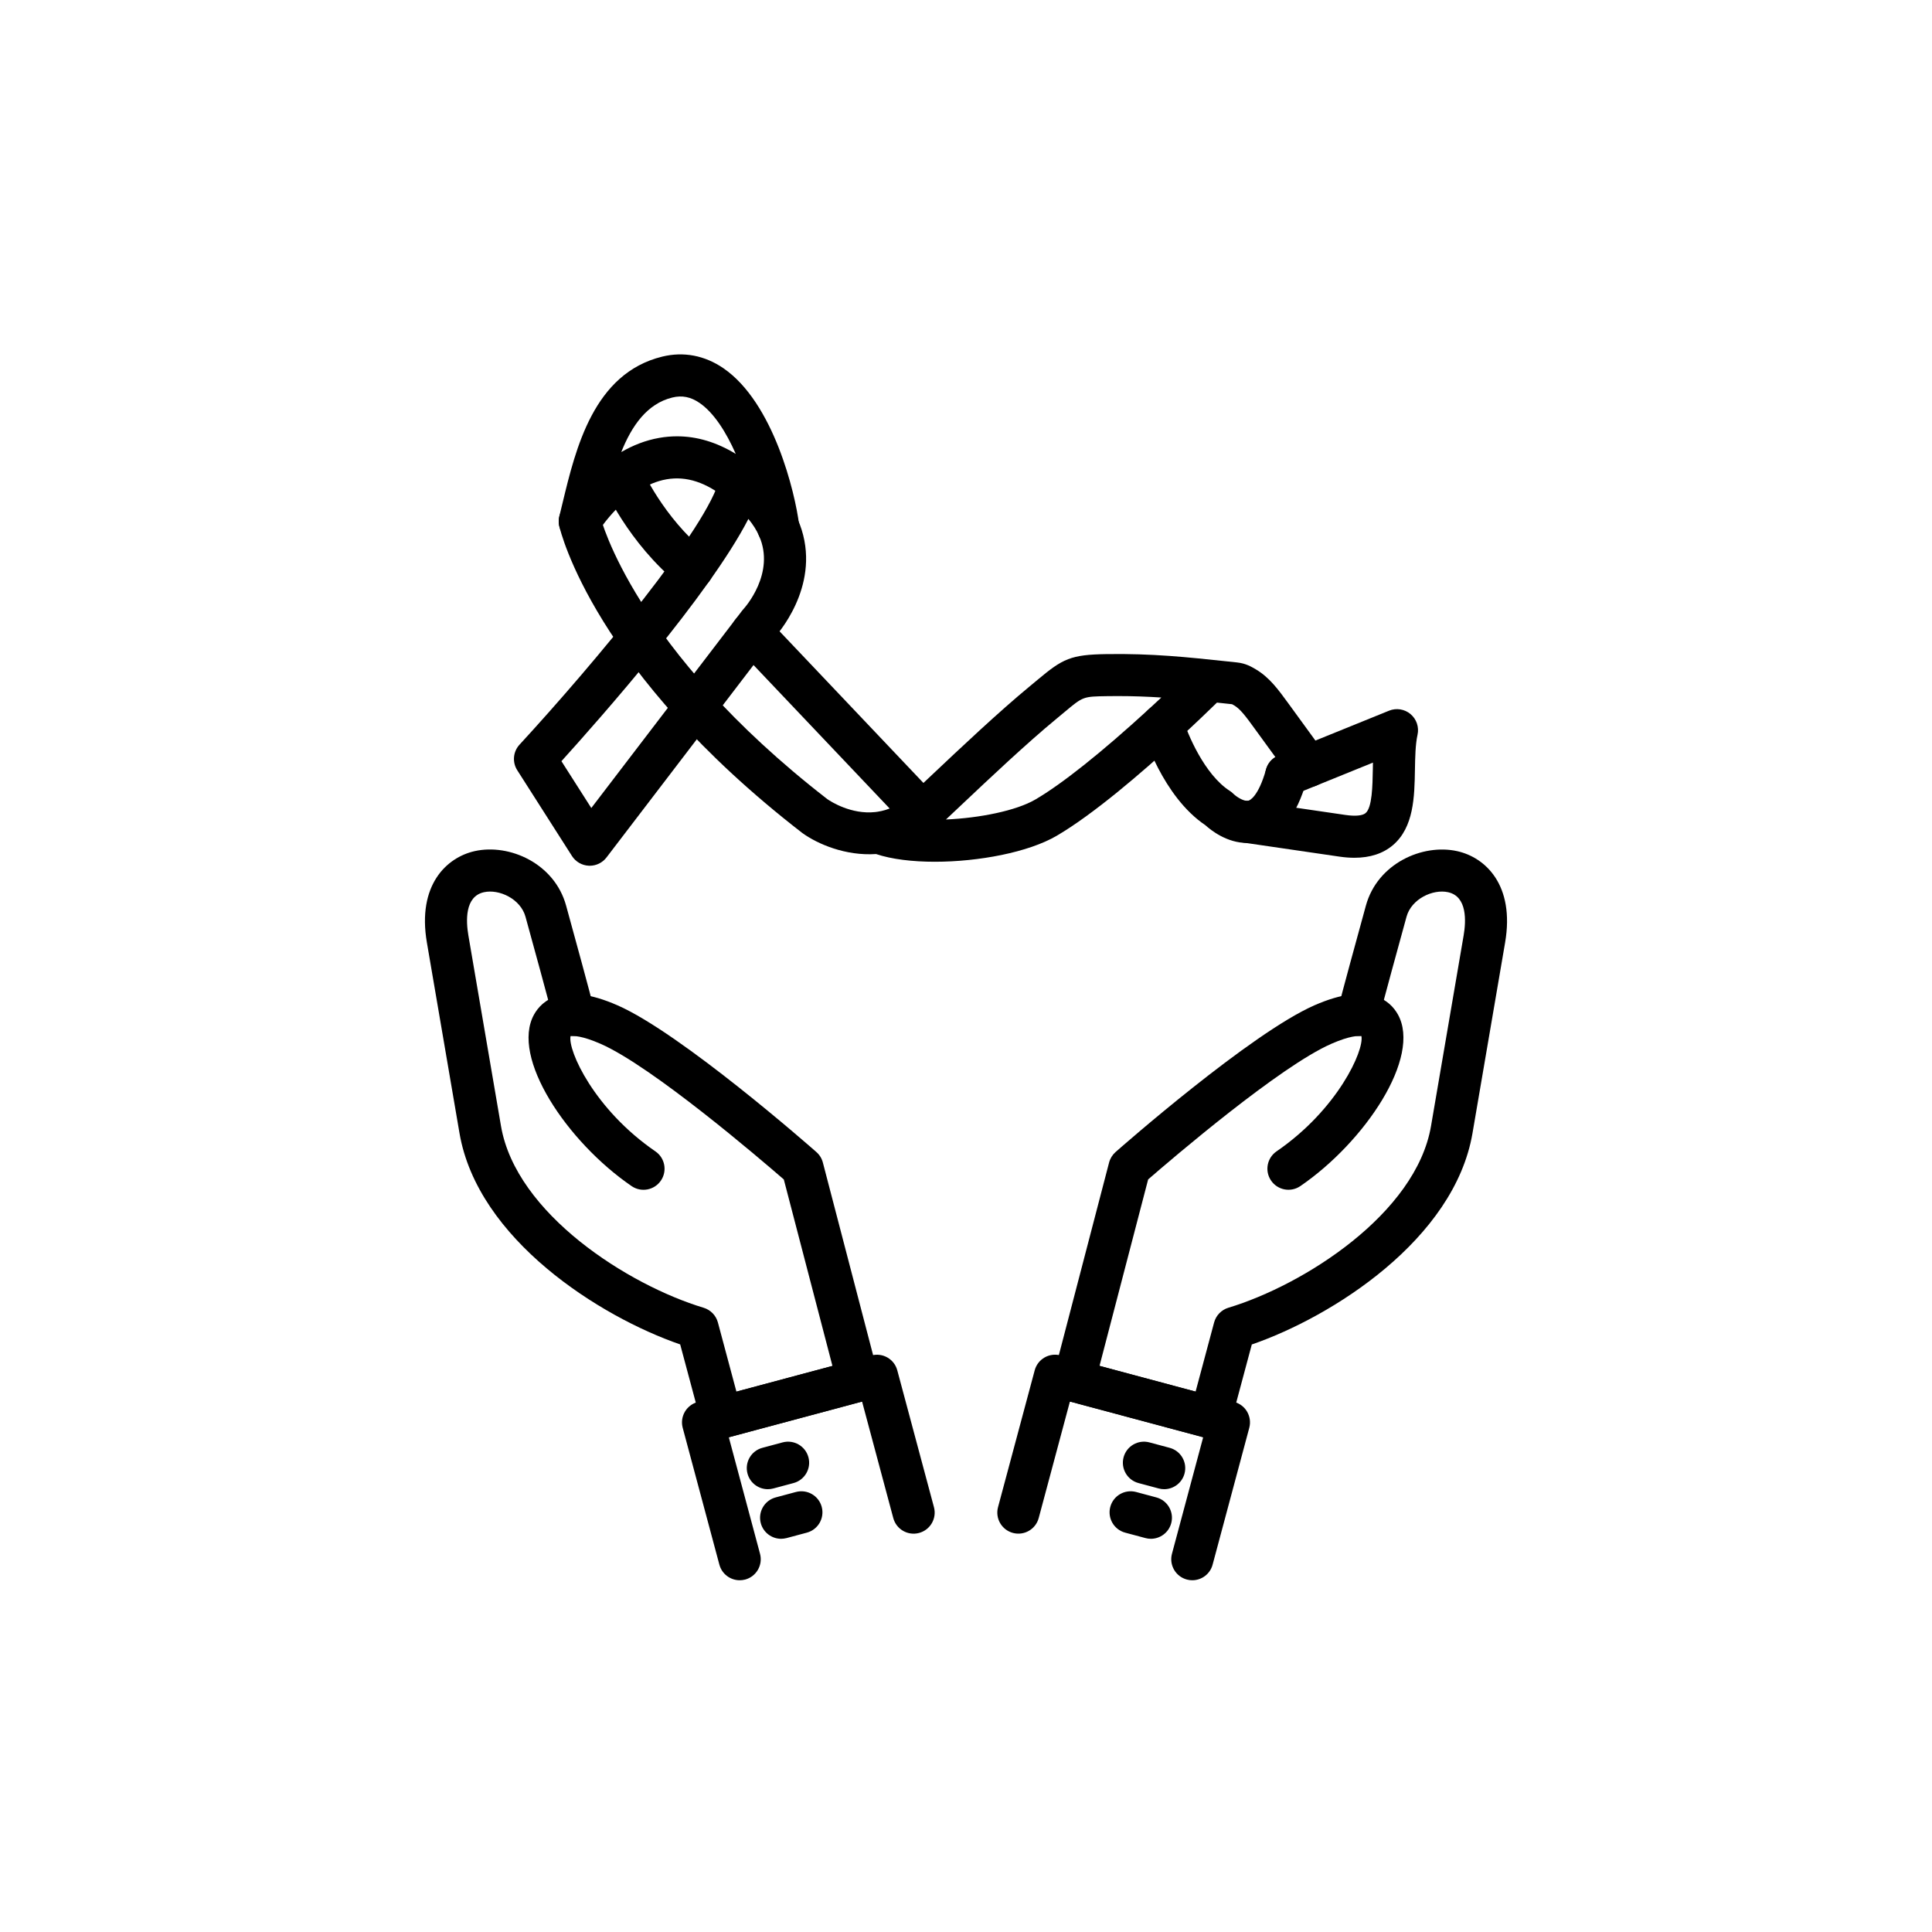
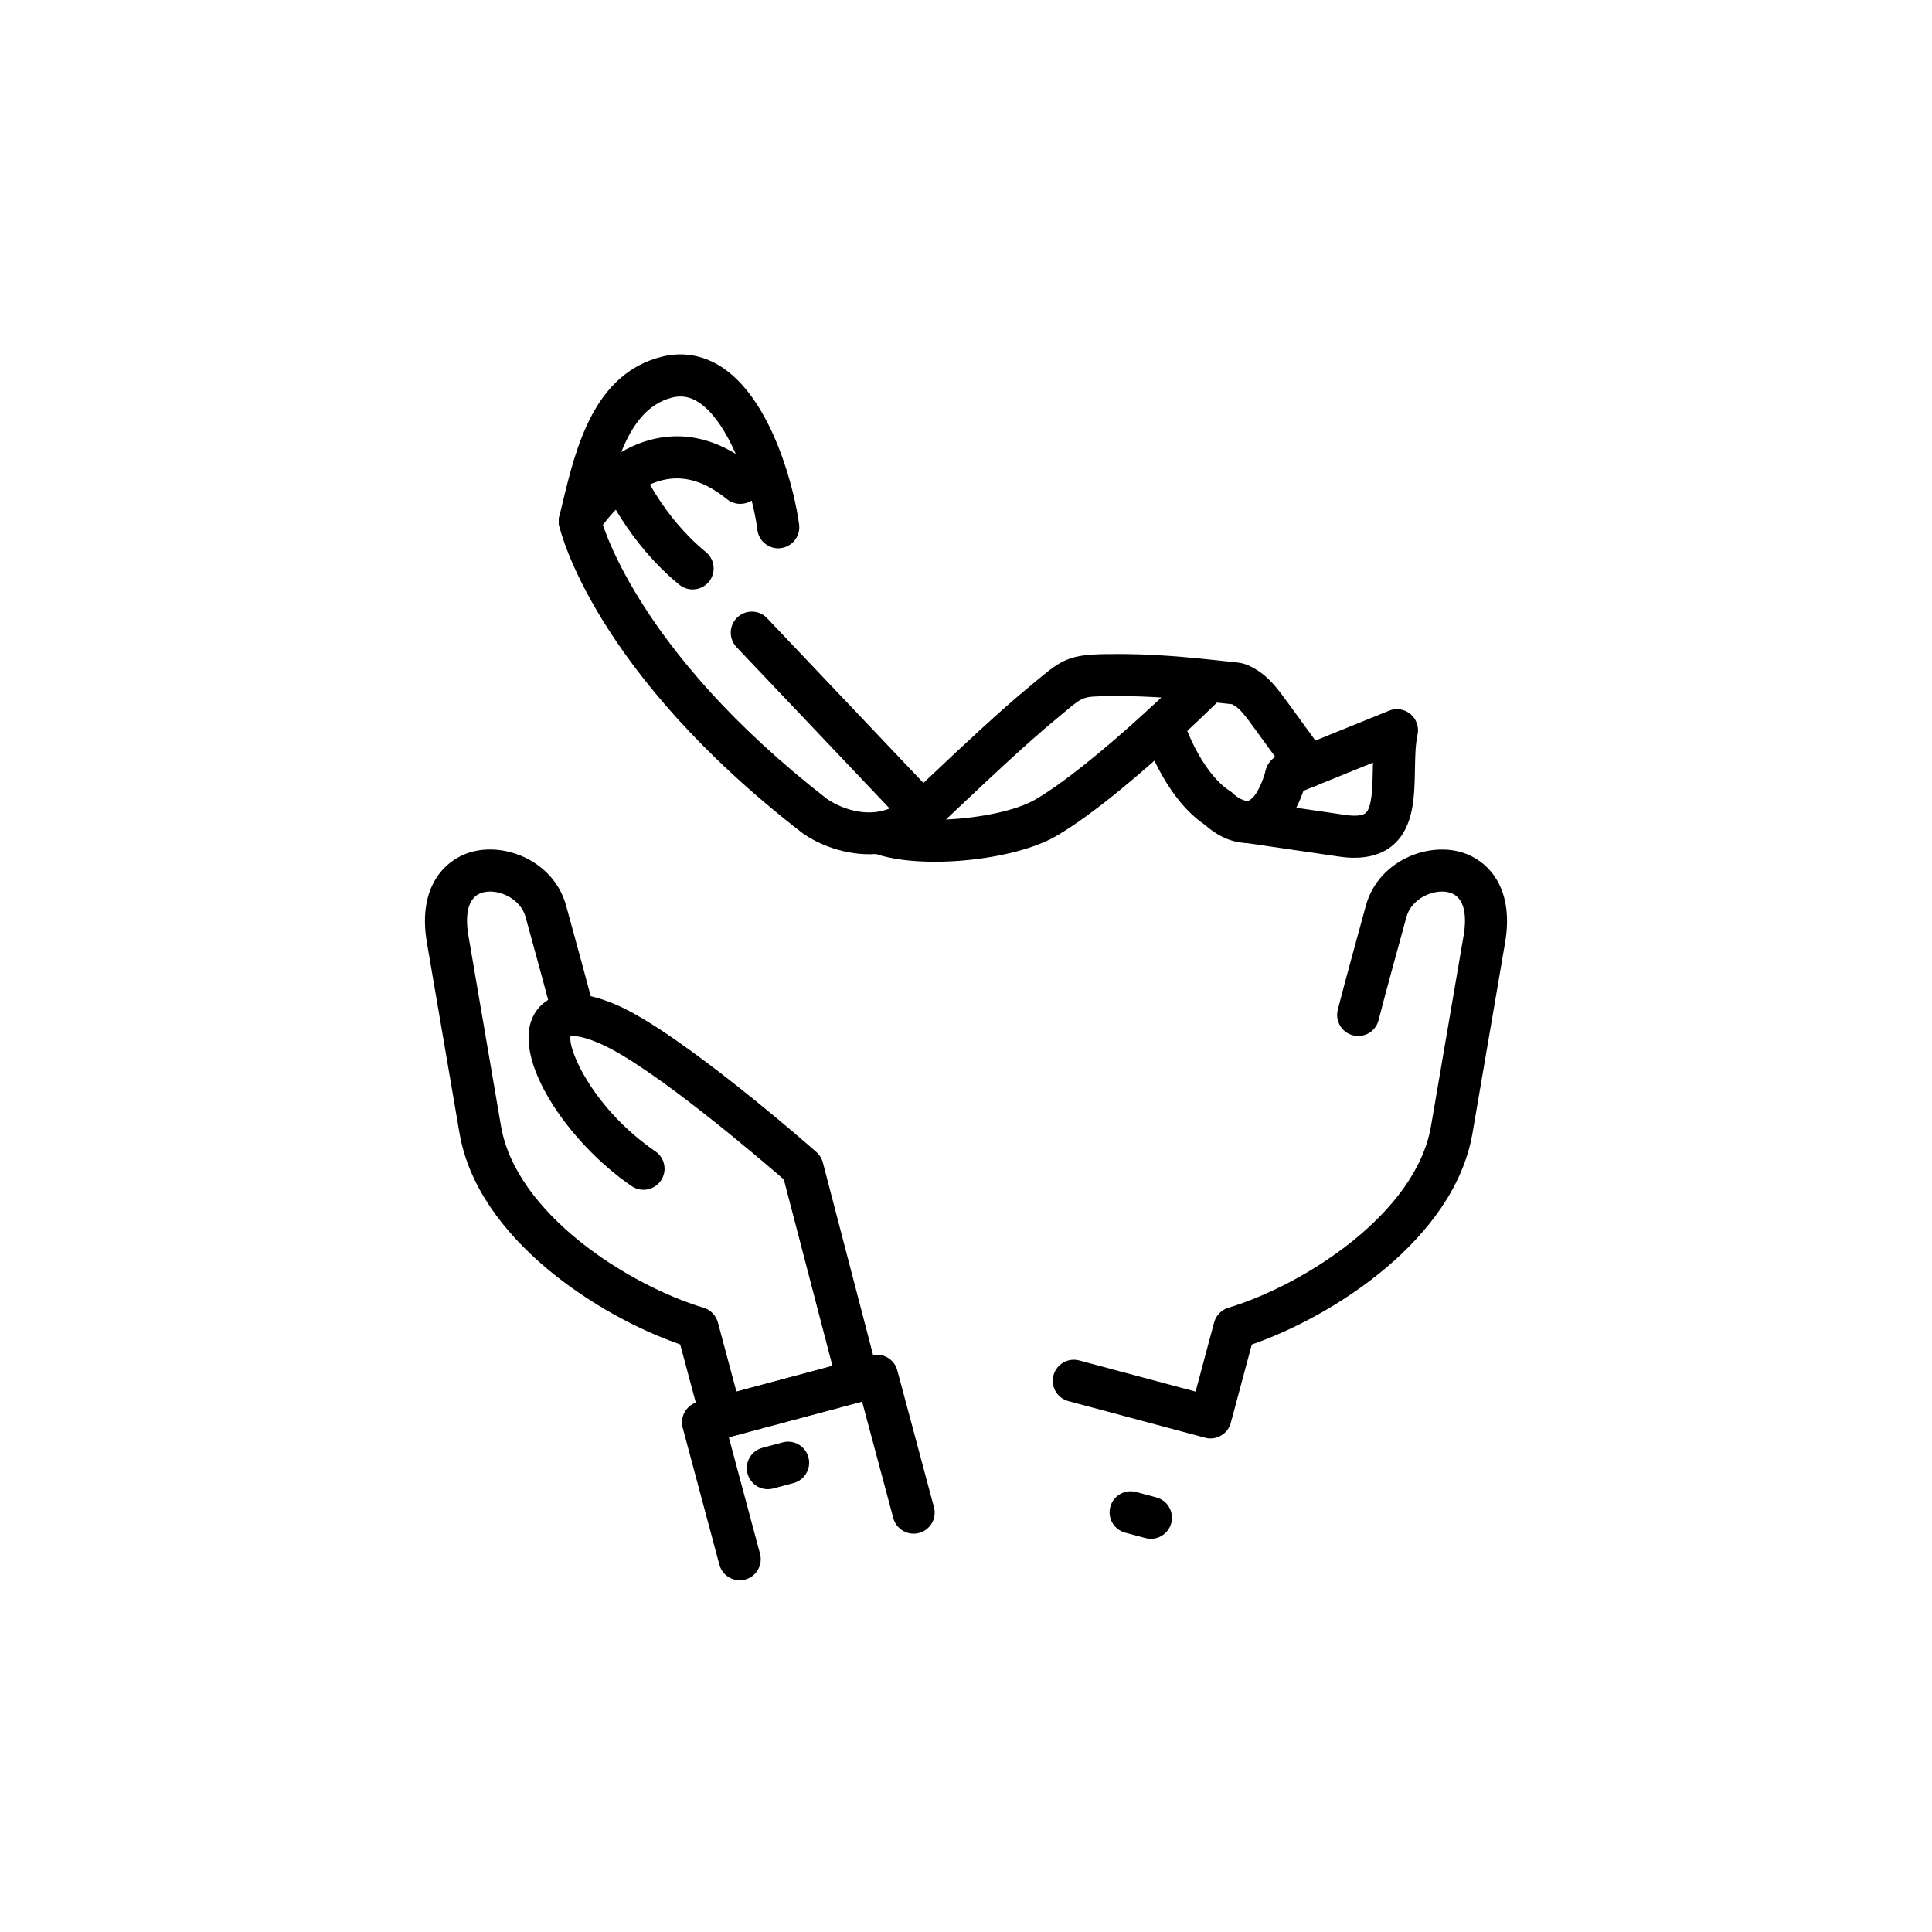
<svg xmlns="http://www.w3.org/2000/svg" version="1.0" preserveAspectRatio="xMidYMid meet" height="1080" viewBox="0 0 810 810" zoomAndPan="magnify" width="1080">
  <defs>
    <clipPath id="8fe058f895">
      <path clip-rule="nonzero" d="M 285 567 L 392 567 L 392 662.617 L 285 662.617 Z M 285 567" />
    </clipPath>
    <clipPath id="e4e2f6c31f">
      <path clip-rule="nonzero" d="M 418 567 L 525 567 L 525 662.617 L 418 662.617 Z M 418 567" />
    </clipPath>
  </defs>
  <path fill-rule="nonzero" fill-opacity="1" d="M 321.906 624.352 C 318.012 624.352 314.449 621.754 313.395 617.812 C 312.129 613.102 314.922 608.266 319.633 607.004 L 328.125 604.727 C 332.836 603.477 337.672 606.258 338.938 610.965 C 340.199 615.676 337.41 620.512 332.699 621.777 L 324.207 624.051 C 323.438 624.258 322.664 624.352 321.906 624.352 Z M 321.906 624.352" fill="#000000" />
-   <path fill-rule="nonzero" fill-opacity="1" d="M 327.48 645.145 C 323.586 645.145 320.023 642.547 318.965 638.605 C 317.703 633.898 320.492 629.059 325.207 627.797 L 333.695 625.523 C 338.41 624.27 343.246 627.051 344.512 631.762 C 345.773 636.469 342.98 641.309 338.27 642.57 L 329.777 644.844 C 328.996 645.039 328.238 645.145 327.48 645.145 Z M 327.48 645.145" fill="#000000" />
  <path fill-rule="nonzero" fill-opacity="1" d="M 359.758 587.738 C 355.84 587.738 352.266 585.105 351.219 581.145 L 328.617 494.488 C 318.539 485.742 273.348 447.062 251.789 437.621 C 244.023 434.219 240.391 434.23 239.207 434.379 C 237.965 440.344 249.16 465.156 274.785 482.723 C 278.805 485.48 279.828 490.973 277.07 494.992 C 274.312 499.012 268.82 500.035 264.797 497.277 C 237.715 478.723 213.961 443.262 223.902 425.352 C 227.109 419.582 235.91 411.414 258.855 421.469 C 285.598 433.172 339.992 480.988 342.293 483.02 C 343.613 484.18 344.555 485.711 344.992 487.41 L 368.285 576.695 C 369.516 581.406 366.688 586.23 361.977 587.461 C 361.254 587.645 360.492 587.738 359.758 587.738 Z M 359.758 587.738" fill="#000000" />
  <path fill-rule="nonzero" fill-opacity="1" d="M 302.512 603.074 C 300.973 603.074 299.453 602.672 298.098 601.891 C 296.074 600.719 294.594 598.789 293.984 596.535 L 285.172 563.656 C 251.516 552.055 200.277 519.656 192.645 475.07 L 178.973 395.16 C 174.848 371.09 187.211 359.465 199.035 356.832 C 213.605 353.594 232.473 361.992 237.336 379.66 C 240.988 392.941 247.391 416.273 249.137 423.398 C 250.297 428.129 247.402 432.91 242.68 434.07 C 237.945 435.23 233.164 432.336 232.004 427.613 C 230.246 420.434 223.246 394.965 220.316 384.348 C 218.25 376.836 209.238 372.652 202.875 374.066 C 194.816 375.859 195.348 386.188 196.371 392.184 L 210.043 472.098 C 216.34 508.914 263.523 538.82 294.996 548.285 C 297.926 549.172 300.191 551.504 300.984 554.457 L 308.75 583.453 L 357.52 570.391 C 362.23 569.125 367.066 571.918 368.332 576.629 C 369.594 581.34 366.801 586.176 362.09 587.438 L 304.797 602.785 C 304.039 602.98 303.27 603.074 302.512 603.074 Z M 302.512 603.074" fill="#000000" />
  <g clip-path="url(#8fe058f895)">
    <path fill-rule="nonzero" fill-opacity="1" d="M 310.117 662.527 C 306.223 662.527 302.66 659.93 301.602 655.988 L 286.227 598.617 C 285.621 596.352 285.941 593.953 287.113 591.918 C 288.285 589.898 290.215 588.414 292.469 587.805 L 365.379 568.277 C 370.09 567.012 374.926 569.805 376.191 574.516 L 391.566 631.887 C 392.828 636.598 390.035 641.434 385.324 642.695 C 380.613 643.961 375.777 641.168 374.512 636.457 L 361.426 587.609 L 305.555 602.578 L 318.645 651.43 C 319.906 656.137 317.117 660.977 312.406 662.238 C 311.633 662.434 310.863 662.527 310.117 662.527 Z M 310.117 662.527" fill="#000000" />
  </g>
-   <path fill-rule="nonzero" fill-opacity="1" d="M 488.09 624.352 C 487.332 624.352 486.559 624.258 485.801 624.051 L 477.309 621.777 C 472.598 620.512 469.809 615.676 471.07 610.965 C 472.336 606.258 477.172 603.477 481.883 604.727 L 490.375 607.004 C 495.086 608.266 497.879 613.102 496.613 617.812 C 495.559 621.754 491.984 624.352 488.09 624.352 Z M 488.09 624.352" fill="#000000" />
  <path fill-rule="nonzero" fill-opacity="1" d="M 482.516 645.145 C 481.758 645.145 480.988 645.051 480.23 644.844 L 471.738 642.57 C 467.027 641.309 464.234 636.469 465.496 631.762 C 466.762 627.051 471.598 624.27 476.309 625.523 L 484.801 627.797 C 489.512 629.059 492.305 633.898 491.043 638.605 C 489.984 642.547 486.41 645.145 482.516 645.145 Z M 482.516 645.145" fill="#000000" />
-   <path fill-rule="nonzero" fill-opacity="1" d="M 450.238 587.738 C 449.504 587.738 448.754 587.645 448.008 587.449 C 443.297 586.219 440.469 581.395 441.699 576.684 L 464.992 487.398 C 465.441 485.699 466.383 484.172 467.691 483.008 C 469.992 480.977 524.387 433.172 551.129 421.457 C 574.086 411.402 582.879 419.57 586.082 425.34 C 596.035 443.25 572.27 478.715 545.188 497.266 C 541.164 500.023 535.672 499 532.914 494.98 C 530.156 490.961 531.18 485.469 535.203 482.711 C 560.824 465.145 572.02 440.332 570.777 434.367 C 569.594 434.219 565.961 434.207 558.195 437.609 C 536.637 447.039 491.445 485.723 481.367 494.477 L 458.766 581.133 C 457.73 585.105 454.156 587.738 450.238 587.738 Z M 450.238 587.738" fill="#000000" />
  <path fill-rule="nonzero" fill-opacity="1" d="M 507.496 603.074 C 506.738 603.074 505.969 602.98 505.211 602.773 L 447.918 587.426 C 443.207 586.164 440.414 581.328 441.676 576.617 C 442.941 571.906 447.789 569.113 452.488 570.379 L 501.258 583.441 L 509.023 554.445 C 509.816 551.492 512.082 549.16 515.012 548.273 C 546.496 538.797 593.668 508.902 599.965 472.086 L 613.637 392.184 C 614.66 386.188 615.188 375.859 607.133 374.066 C 600.77 372.652 591.758 376.836 589.691 384.348 C 586.762 394.977 579.762 420.457 578.004 427.613 C 576.844 432.348 572.074 435.242 567.328 434.082 C 562.594 432.922 559.699 428.141 560.859 423.41 C 562.605 416.309 569.008 392.953 572.66 379.672 C 577.523 362.004 596.402 353.605 610.961 356.855 C 622.797 359.488 635.148 371.102 631.023 395.18 L 617.352 475.094 C 609.719 519.68 558.48 552.078 524.824 563.68 L 516.012 596.559 C 514.953 600.477 511.391 603.074 507.496 603.074 Z M 507.496 603.074" fill="#000000" />
  <g clip-path="url(#e4e2f6c31f)">
-     <path fill-rule="nonzero" fill-opacity="1" d="M 499.879 662.527 C 499.121 662.527 498.352 662.434 497.59 662.227 C 492.879 660.965 490.09 656.125 491.352 651.418 L 504.441 602.566 L 448.57 587.598 L 435.484 636.445 C 434.219 641.156 429.383 643.949 424.672 642.684 C 419.961 641.422 417.168 636.586 418.43 631.875 L 433.805 574.504 C 435.07 569.793 439.918 567 444.617 568.266 L 517.527 587.793 C 519.793 588.402 521.723 589.875 522.883 591.906 C 524.043 593.941 524.367 596.34 523.77 598.605 L 508.395 655.977 C 507.348 659.93 503.785 662.527 499.879 662.527 Z M 499.879 662.527" fill="#000000" />
-   </g>
-   <path fill-rule="nonzero" fill-opacity="1" d="M 247.25 362.969 C 247.125 362.969 247 362.969 246.871 362.957 C 243.988 362.832 241.355 361.312 239.805 358.891 L 216.859 322.922 C 214.707 319.543 215.098 315.145 217.812 312.203 C 249.031 278.312 297.156 220.594 301.742 200.477 C 302.406 197.57 304.5 195.195 307.289 194.16 C 310.094 193.125 313.219 193.586 315.621 195.367 C 324.457 201.961 330.754 209.395 334.352 217.492 C 345.418 242.363 327.801 263.777 324.965 266.984 L 254.262 359.512 C 252.594 361.691 249.996 362.969 247.25 362.969 Z M 235.383 319.129 L 247.906 338.762 L 311.164 255.988 C 311.336 255.758 311.531 255.543 311.727 255.324 C 312.254 254.75 325.207 240.309 318.242 224.648 C 317.172 222.238 315.668 219.871 313.762 217.562 C 297.441 249.383 251.156 301.703 235.383 319.129 Z M 235.383 319.129" fill="#000000" />
+     </g>
  <path fill-rule="nonzero" fill-opacity="1" d="M 326.285 229.887 C 321.906 229.887 318.105 226.625 317.539 222.168 C 317.082 218.539 316.266 214.32 315.129 209.84 C 312.016 211.852 307.832 211.738 304.785 209.277 C 296.098 202.234 287.836 199.512 279.516 200.938 C 262.613 203.844 250.734 222.973 250.617 223.168 C 248.344 226.891 243.688 228.395 239.668 226.707 C 235.645 225.016 233.449 220.664 234.508 216.434 C 234.957 214.645 235.402 212.77 235.863 210.852 C 241.379 187.934 248.941 156.547 277.633 149.516 C 286.586 147.32 295.469 149.012 303.316 154.398 C 324.355 168.863 333.352 206.613 335.031 219.938 C 335.641 224.777 332.215 229.188 327.387 229.797 C 327.02 229.863 326.652 229.887 326.285 229.887 Z M 283.848 182.926 C 292.191 182.926 300.418 185.395 308.473 190.301 C 304.453 181.168 299.305 173.055 293.328 168.953 C 289.594 166.379 285.941 165.656 281.852 166.668 C 271.312 169.254 264.902 178.453 260.465 189.531 C 265.211 186.785 270.543 184.602 276.414 183.578 C 278.898 183.141 281.379 182.926 283.848 182.926 Z M 283.848 182.926" fill="#000000" />
  <path fill-rule="nonzero" fill-opacity="1" d="M 290.375 247.121 C 288.41 247.121 286.434 246.465 284.793 245.133 C 263.121 227.43 253.113 204.176 252.699 203.199 C 250.801 198.707 252.895 193.539 257.387 191.633 C 261.867 189.738 267.051 191.828 268.945 196.309 C 269.141 196.746 277.898 216.711 295.961 231.473 C 299.73 234.551 300.293 240.113 297.215 243.891 C 295.469 246.02 292.938 247.121 290.375 247.121 Z M 290.375 247.121" fill="#000000" />
  <path fill-rule="nonzero" fill-opacity="1" d="M 386.691 349.516 C 384.293 349.516 381.891 348.539 380.156 346.621 L 378.133 344.391 L 308.797 271.316 C 305.441 267.777 305.59 262.191 309.129 258.84 C 312.668 255.484 318.254 255.633 321.609 259.172 L 391.012 332.328 C 391.059 332.375 391.105 332.422 391.152 332.48 L 393.242 334.789 C 396.52 338.395 396.242 343.977 392.633 347.254 C 390.934 348.77 388.809 349.516 386.691 349.516 Z M 386.691 349.516" fill="#000000" />
  <path fill-rule="nonzero" fill-opacity="1" d="M 391.945 361.293 C 382.566 361.293 373.836 360.258 367.297 358.062 C 354.438 358.914 342.773 353.824 336.5 349.332 C 336.41 349.262 336.316 349.207 336.238 349.137 C 249.215 281.758 235.035 223.02 234.473 220.547 C 233.395 215.793 236.371 211.07 241.125 209.992 C 245.871 208.91 250.582 211.875 251.688 216.609 C 251.895 217.445 265.773 272.199 346.879 335.051 C 348.453 336.133 356.922 341.543 366.93 340.461 C 367.262 340.395 367.605 340.359 367.953 340.324 C 372.238 339.672 376.766 337.785 381.145 333.844 C 383.359 331.848 387.039 328.367 391.301 324.344 C 402.262 313.992 418.844 298.348 431.68 287.777 C 432.957 286.719 434.094 285.766 435.129 284.906 C 445.551 276.188 448.895 274.449 463.922 274.234 C 483.066 273.945 497.719 275.508 514.691 277.312 L 518.598 277.727 C 522.273 278.117 524.617 279.508 526.504 280.621 C 532.227 284.008 535.938 289.109 540.234 295.016 L 552.508 311.879 L 555.527 315.75 C 558.527 319.59 557.852 325.137 554 328.137 C 550.164 331.133 544.613 330.457 541.613 326.609 L 538.5 322.609 C 538.441 322.531 538.371 322.449 538.316 322.367 L 525.949 305.379 C 522.551 300.703 520.09 297.312 517.492 295.785 C 517.172 295.59 516.793 295.371 516.551 295.246 L 512.805 294.844 C 511.934 294.75 511.082 294.66 510.219 294.566 C 506.832 297.875 500.82 303.656 493.445 310.422 C 479.012 323.656 458.547 341.324 443.012 350.41 C 431.199 357.328 410.328 361.293 391.945 361.293 Z M 468.52 291.832 C 467.094 291.832 465.648 291.844 464.164 291.867 C 454.098 292.016 454.098 292.016 446.434 298.426 C 445.367 299.324 444.195 300.312 442.871 301.391 C 430.496 311.57 414.191 326.977 403.402 337.164 C 400.805 339.625 398.516 341.773 396.598 343.578 C 410.664 342.969 426.027 339.91 434.094 335.191 C 445.32 328.617 461.719 315.566 481.516 297.43 C 483.41 295.691 485.215 294.027 486.895 292.441 C 481.035 292.062 475.059 291.832 468.52 291.832 Z M 468.52 291.832" fill="#000000" />
  <path fill-rule="nonzero" fill-opacity="1" d="M 522.824 353.41 C 514.391 353.41 507.703 348.102 505.371 345.977 C 487.434 333.949 479.367 307.594 479.035 306.457 C 477.633 301.793 480.285 296.875 484.953 295.477 C 489.617 294.074 494.523 296.715 495.938 301.379 C 497.785 307.457 504.922 324.746 515.621 331.594 C 516.172 331.949 516.691 332.363 517.148 332.836 C 518.609 334.246 521.734 336.145 523.422 335.684 C 523.824 335.57 527.504 334.27 530.801 322.562 C 532.121 317.875 536.992 315.145 541.684 316.465 C 546.371 317.785 549.105 322.656 547.785 327.344 C 543.703 341.852 536.98 350.41 527.801 352.777 C 526.09 353.215 524.422 353.41 522.824 353.41 Z M 522.824 353.41" fill="#000000" />
  <path fill-rule="nonzero" fill-opacity="1" d="M 567.836 359.625 C 565.859 359.625 563.77 359.465 561.586 359.145 L 521.652 353.309 C 516.828 352.605 513.496 348.125 514.195 343.301 C 514.898 338.477 519.379 335.145 524.203 335.844 L 564.137 341.68 C 568.18 342.266 571.238 341.992 572.523 340.898 C 575.293 338.555 575.441 329.594 575.57 322.391 C 575.582 321.508 575.602 320.621 575.613 319.727 L 542.59 333.133 C 538.074 334.973 532.926 332.789 531.098 328.273 C 529.273 323.758 531.445 318.613 535.961 316.785 L 582.371 297.957 C 585.406 296.727 588.875 297.277 591.379 299.391 C 593.887 301.508 595.012 304.828 594.309 308.031 C 593.402 312.145 593.312 317.52 593.219 322.727 C 593.023 334.039 592.793 346.863 583.945 354.375 C 579.82 357.855 574.41 359.625 567.836 359.625 Z M 567.836 359.625" fill="#000000" />
</svg>